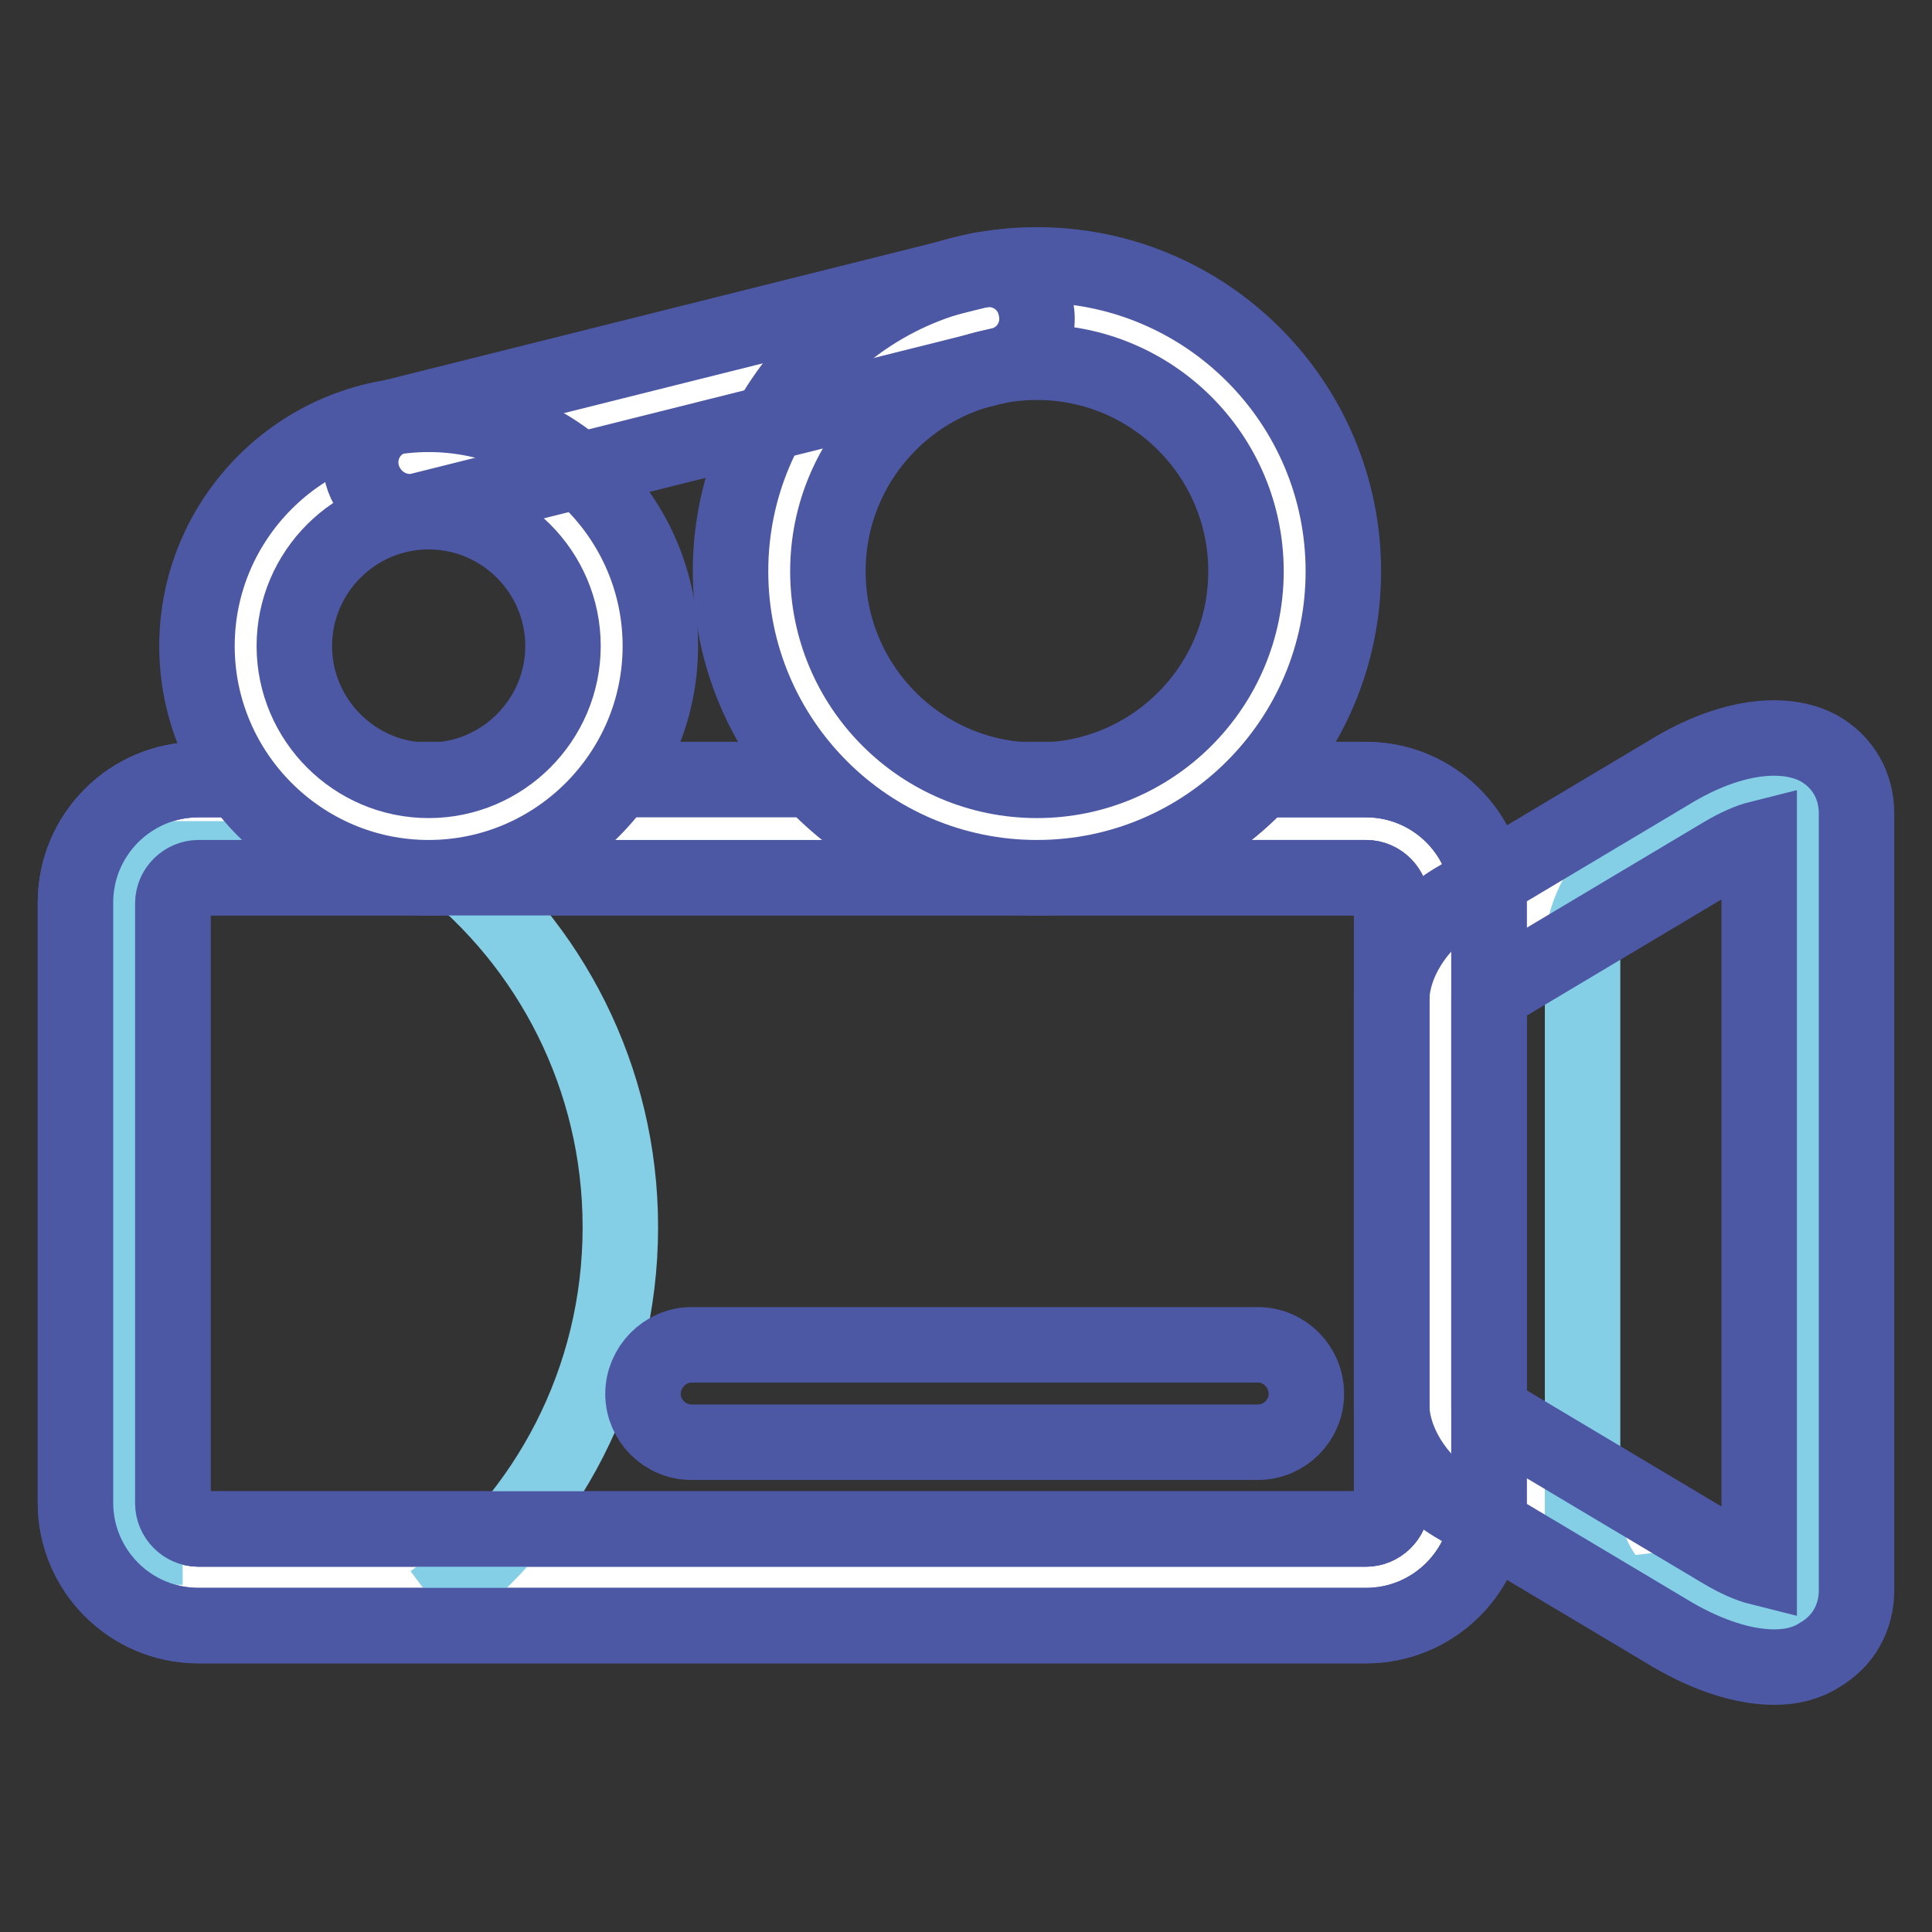
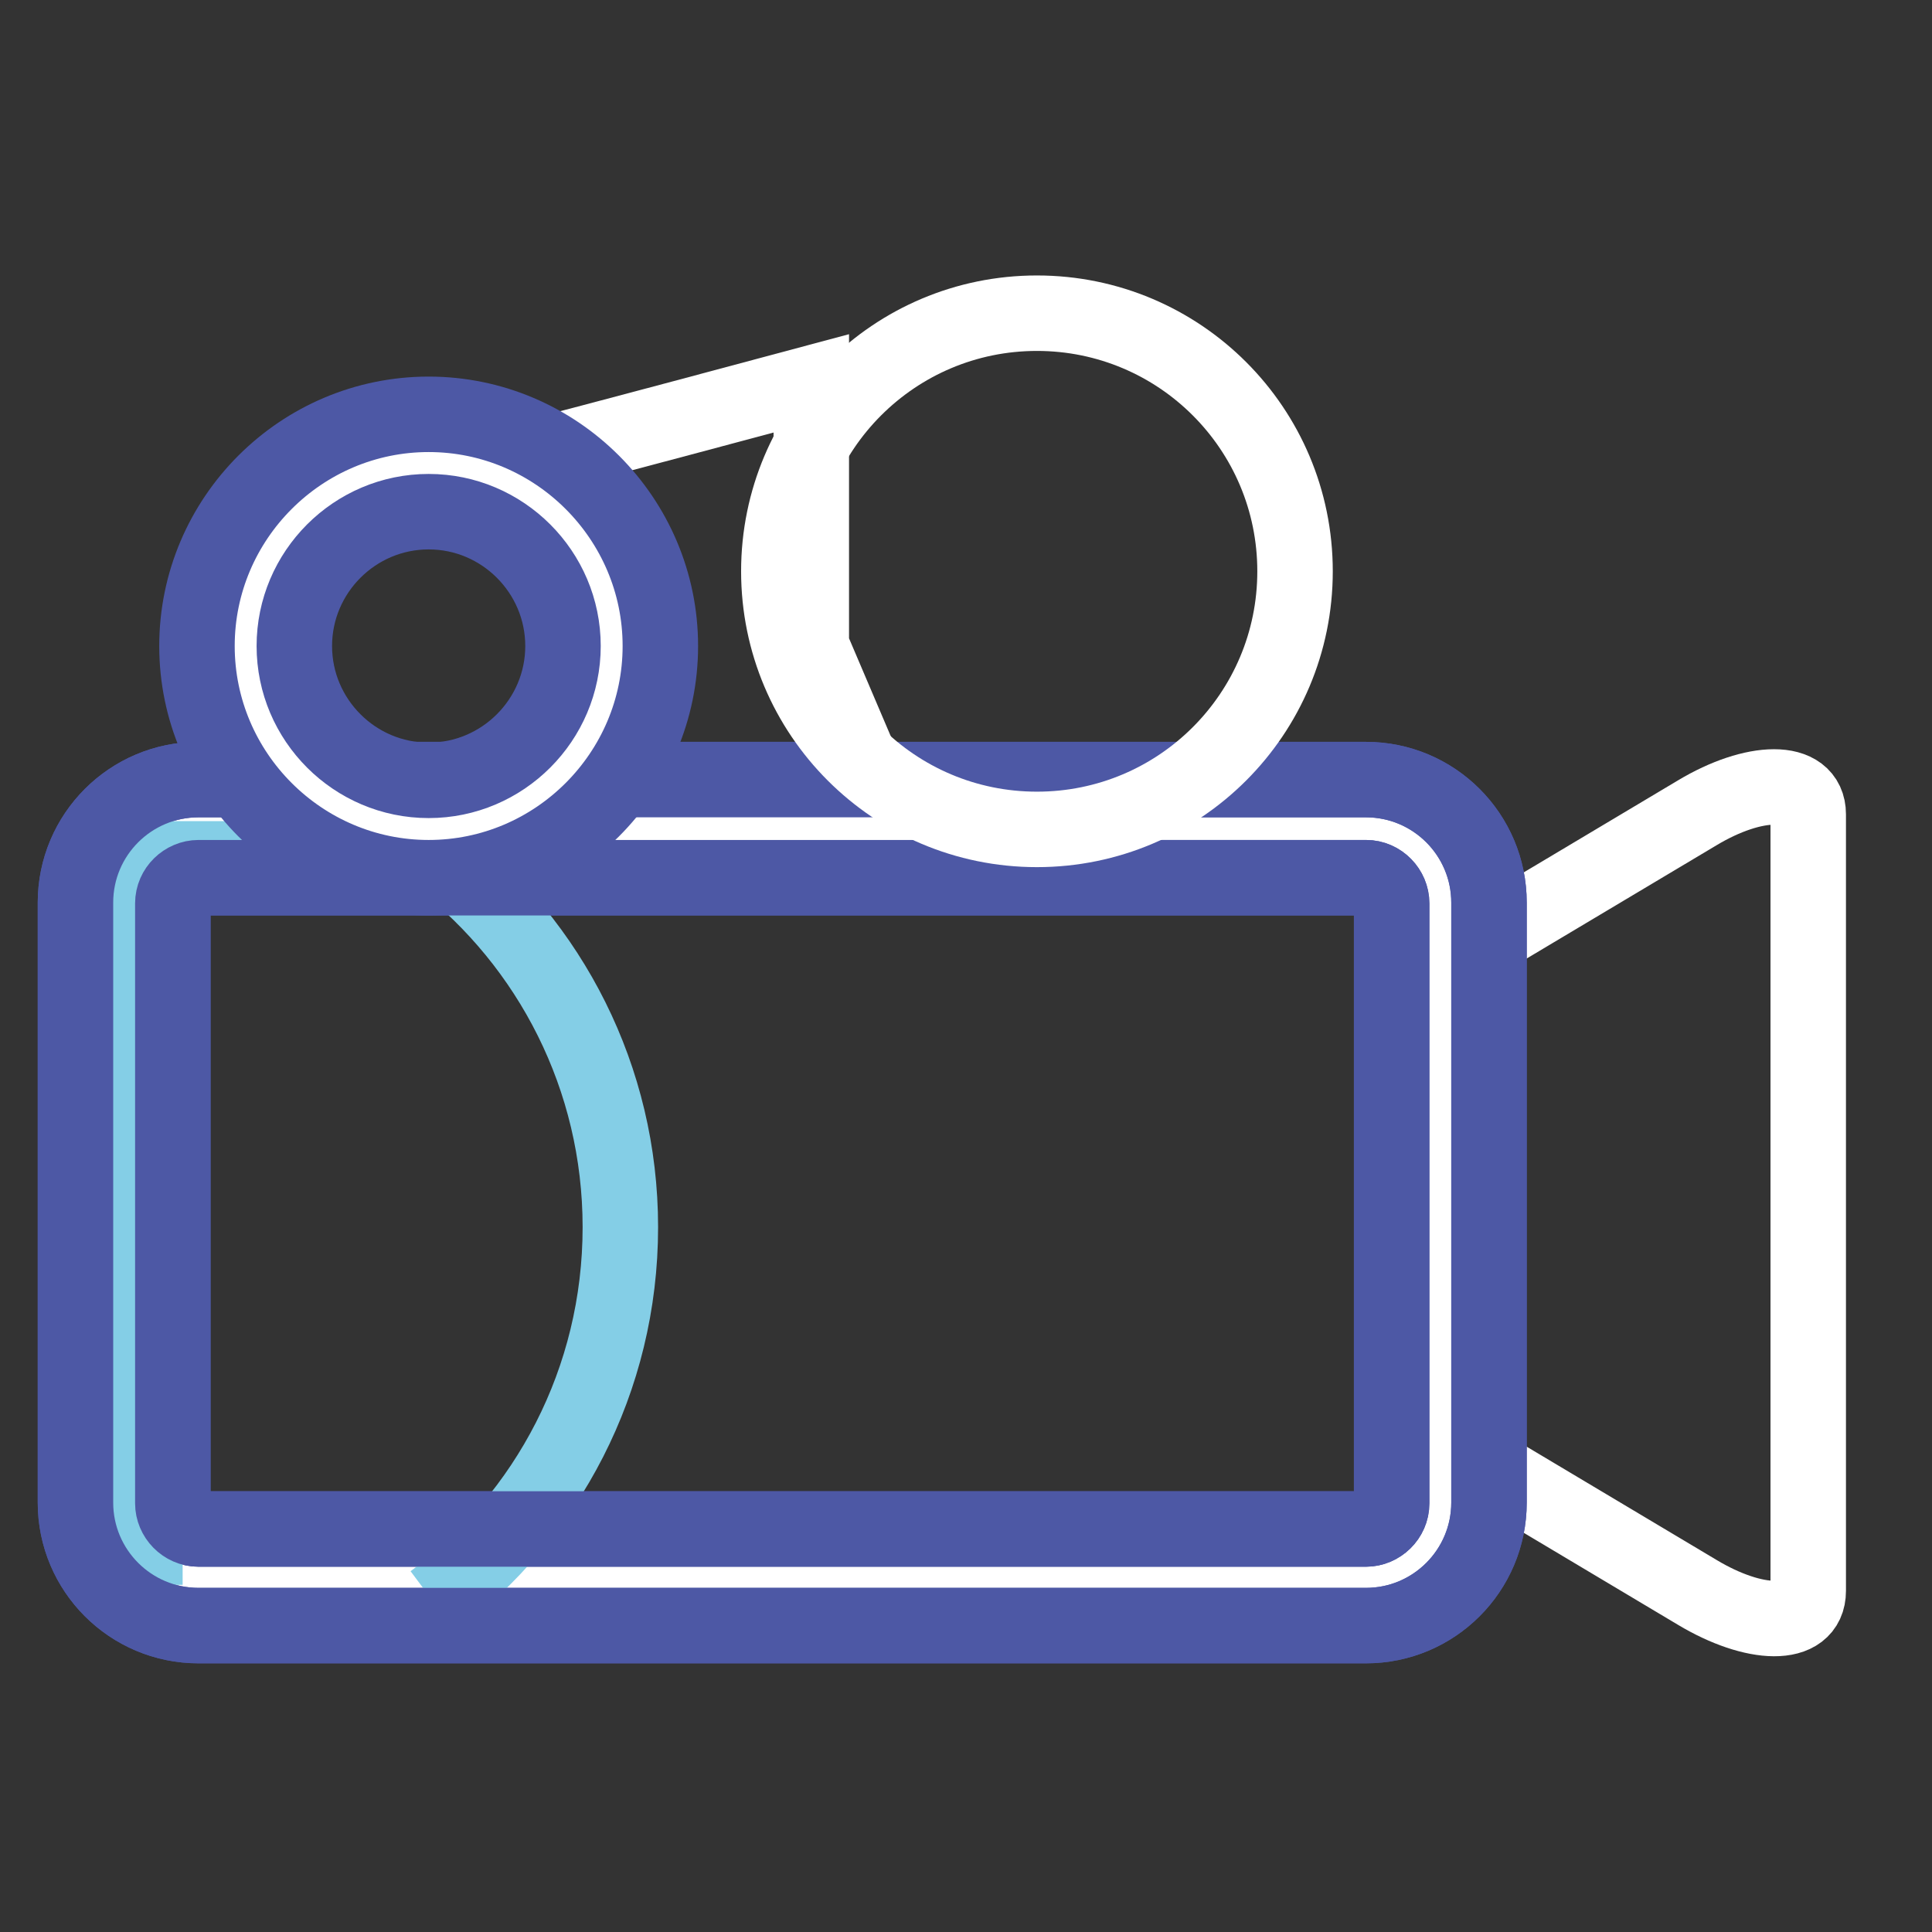
<svg xmlns="http://www.w3.org/2000/svg" version="1.1" x="0px" y="0px" viewBox="0 0 256 256" enable-background="new 0 0 256 256" xml:space="preserve">
  <rect x="0" y="0" width="256" height="256" fill="#333333" stroke="none" />
  <g>
    <path stroke-width="10" fill-opacity="0" stroke="#ffffff" d="M224.9,211l-29-17.3c-2.9-1.7-5.1-5.1-5.1-7.6v-53.5c0-2.6,2.2-5.9,5.1-7.6l29-17.3 c7.5-4.5,14.7-4.7,14.7,0.2v102.9C239.6,215.8,232.4,215.5,224.9,211L224.9,211z M181,208.9H26.3c-5.4,0-9.8-4.4-9.8-9.8v-79.5 c0-5.4,4.4-9.8,9.8-9.8H181c5.4,0,9.8,4.4,9.8,9.8v79.5C190.8,204.5,186.4,208.9,181,208.9L181,208.9z" />
    <path stroke-width="10" fill-opacity="0" stroke="#4d58a5" d="M181,215.4H26.3c-9,0-16.3-7.3-16.3-16.3v-79.5c0-9,7.3-16.3,16.3-16.3H181c9,0,16.3,7.3,16.3,16.3v79.5 C197.3,208.1,190,215.4,181,215.4L181,215.4z M26.3,116.3c-1.8,0-3.4,1.5-3.4,3.4v79.5c0,1.8,1.5,3.4,3.4,3.4H181 c1.8,0,3.4-1.5,3.4-3.4v-79.5c0-1.8-1.5-3.4-3.4-3.4L26.3,116.3L26.3,116.3z" />
    <path stroke-width="10" fill-opacity="0" stroke="#ffffff" d="M72.8,60c0.4,0,34.7-9.2,34.7-9.2v34.8l10.7,25.1l-45.4-0.8l5.9-17.4L72.8,60z" />
    <path stroke-width="10" fill-opacity="0" stroke="#84cee6" d="M57.4,212.2c15.1-11.3,24.8-29.3,24.8-49.6c0-19.8-9.3-37.5-23.8-48.8H19.2V210" />
-     <path stroke-width="10" fill-opacity="0" stroke="#84cee6" d="M226.8,209.9l-12,1.4c-2.9-2.4-5.1-7.1-5.1-10.7v-75.2c0-3.6,2.2-8.3,5.1-10.7l12-4 c7.5-6.3,14.7-6.7,14.7,0.2v98.7C241.4,216.6,234.3,216.2,226.8,209.9z" />
    <path stroke-width="10" fill-opacity="0" stroke="#4d58a5" d="M181,215.4H26.3c-9,0-16.3-7.3-16.3-16.3v-79.5c0-9,7.3-16.3,16.3-16.3H181c9,0,16.3,7.3,16.3,16.3v79.5 C197.3,208.1,190,215.4,181,215.4L181,215.4z M26.3,116.3c-1.8,0-3.4,1.5-3.4,3.4v79.5c0,1.8,1.5,3.4,3.4,3.4H181 c1.8,0,3.4-1.5,3.4-3.4v-79.5c0-1.8-1.5-3.4-3.4-3.4L26.3,116.3L26.3,116.3z" />
    <path stroke-width="10" fill-opacity="0" stroke="#ffffff" d="M32.5,85.6c0,13.4,10.8,24.3,24.2,24.3C70.1,109.9,81,99,81,85.6c0,0,0,0,0,0c0-13.4-10.9-24.3-24.3-24.3 S32.5,72.2,32.5,85.6z" />
-     <path stroke-width="10" fill-opacity="0" stroke="#4d58a5" d="M56.8,116.3c-16.9,0-30.7-13.8-30.7-30.7s13.8-30.7,30.7-30.7s30.7,13.8,30.7,30.7S73.7,116.3,56.8,116.3z  M56.8,67.8c-9.8,0-17.8,8-17.8,17.8c0,9.8,8,17.8,17.8,17.8s17.8-8,17.8-17.8C74.6,75.8,66.6,67.8,56.8,67.8z" />
+     <path stroke-width="10" fill-opacity="0" stroke="#4d58a5" d="M56.8,116.3c-16.9,0-30.7-13.8-30.7-30.7s13.8-30.7,30.7-30.7s30.7,13.8,30.7,30.7S73.7,116.3,56.8,116.3z  M56.8,67.8c-9.8,0-17.8,8-17.8,17.8c0,9.8,8,17.8,17.8,17.8s17.8-8,17.8-17.8C74.6,75.8,66.6,67.8,56.8,67.8" />
    <path stroke-width="10" fill-opacity="0" stroke="#ffffff" d="M103.2,75.7c0,18.9,15.3,34.2,34.2,34.2c18.9,0,34.2-15.3,34.2-34.2c0-18.9-15.3-34.2-34.2-34.2 C118.5,41.5,103.2,56.8,103.2,75.7L103.2,75.7z" />
-     <path stroke-width="10" fill-opacity="0" stroke="#4d58a5" d="M137.4,116.3c-22.4,0-40.6-18.2-40.6-40.6c0-22.4,18.2-40.6,40.6-40.6c22.4,0,40.6,18.2,40.6,40.6 C178,98.1,159.8,116.3,137.4,116.3z M137.4,48c-15.3,0-27.7,12.4-27.7,27.7c0,15.3,12.4,27.7,27.7,27.7c15.3,0,27.7-12.4,27.7-27.7 C165.1,60.4,152.7,48,137.4,48z" />
-     <path stroke-width="10" fill-opacity="0" stroke="#4d58a5" d="M166.7,191.1H91.6c-3.5,0-6.4-2.9-6.4-6.4c0-3.5,2.9-6.5,6.4-6.5h75.1c3.5,0,6.4,2.9,6.4,6.5 C173.1,188.2,170.2,191.1,166.7,191.1L166.7,191.1z M235.1,220.9c-4,0-8.7-1.5-13.5-4.3l-29-17.3c-4.8-2.9-8.2-8.3-8.2-13.2v-53.5 c0-4.9,3.4-10.3,8.2-13.2l29-17.3c7.5-4.5,14.8-5.5,19.5-2.9c3.1,1.8,4.9,4.9,4.9,8.6v102.9c0,3.7-1.8,6.8-4.9,8.6 C239.4,220.4,237.4,220.9,235.1,220.9L235.1,220.9z M197.3,186c0.1,0.5,0.9,1.6,1.9,2.2l29,17.3c2,1.2,3.7,1.9,4.9,2.2v-96.6 c-1.2,0.3-2.9,1-4.9,2.2l-29,17.3c-1,0.6-1.8,1.8-1.9,2.3V186z M54.3,67.8c-2.9,0-5.5-2-6.3-4.9c-0.9-3.5,1.2-7,4.7-7.8l76.7-19.2 c3.5-0.9,7,1.2,7.8,4.7c0.9,3.5-1.2,7-4.7,7.8L55.8,67.6C55.3,67.8,54.8,67.8,54.3,67.8z" />
  </g>
</svg>